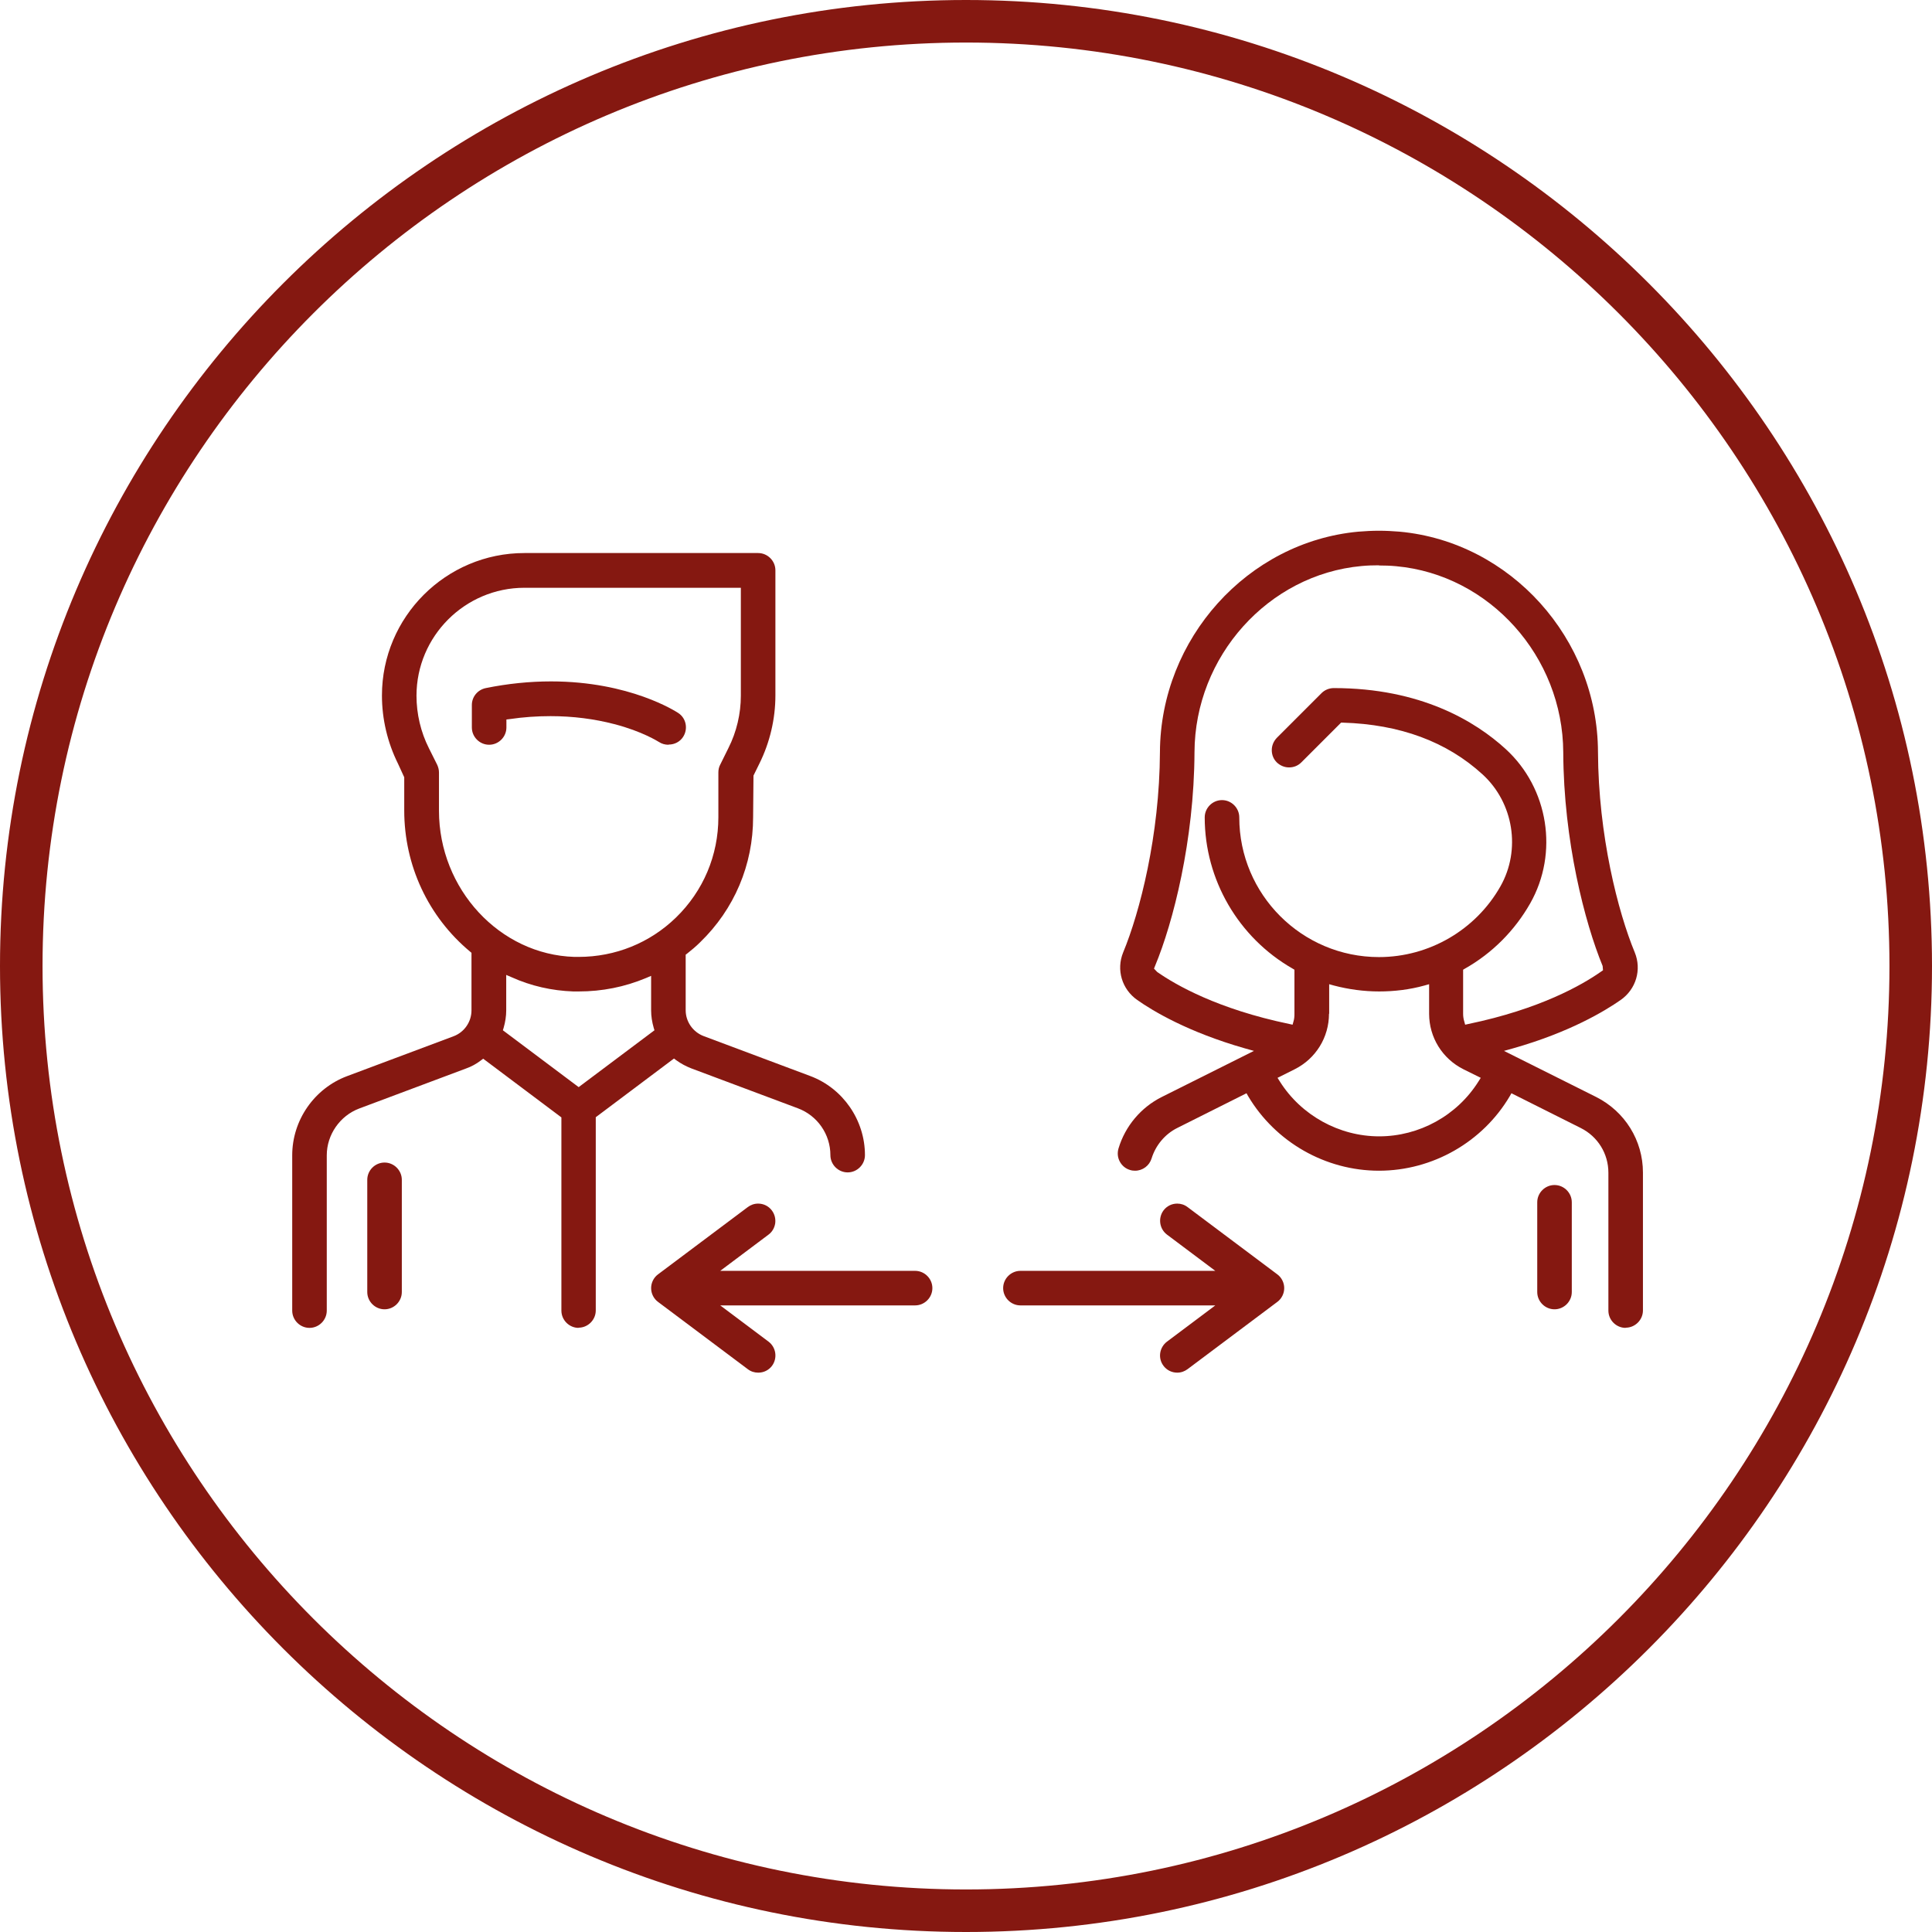
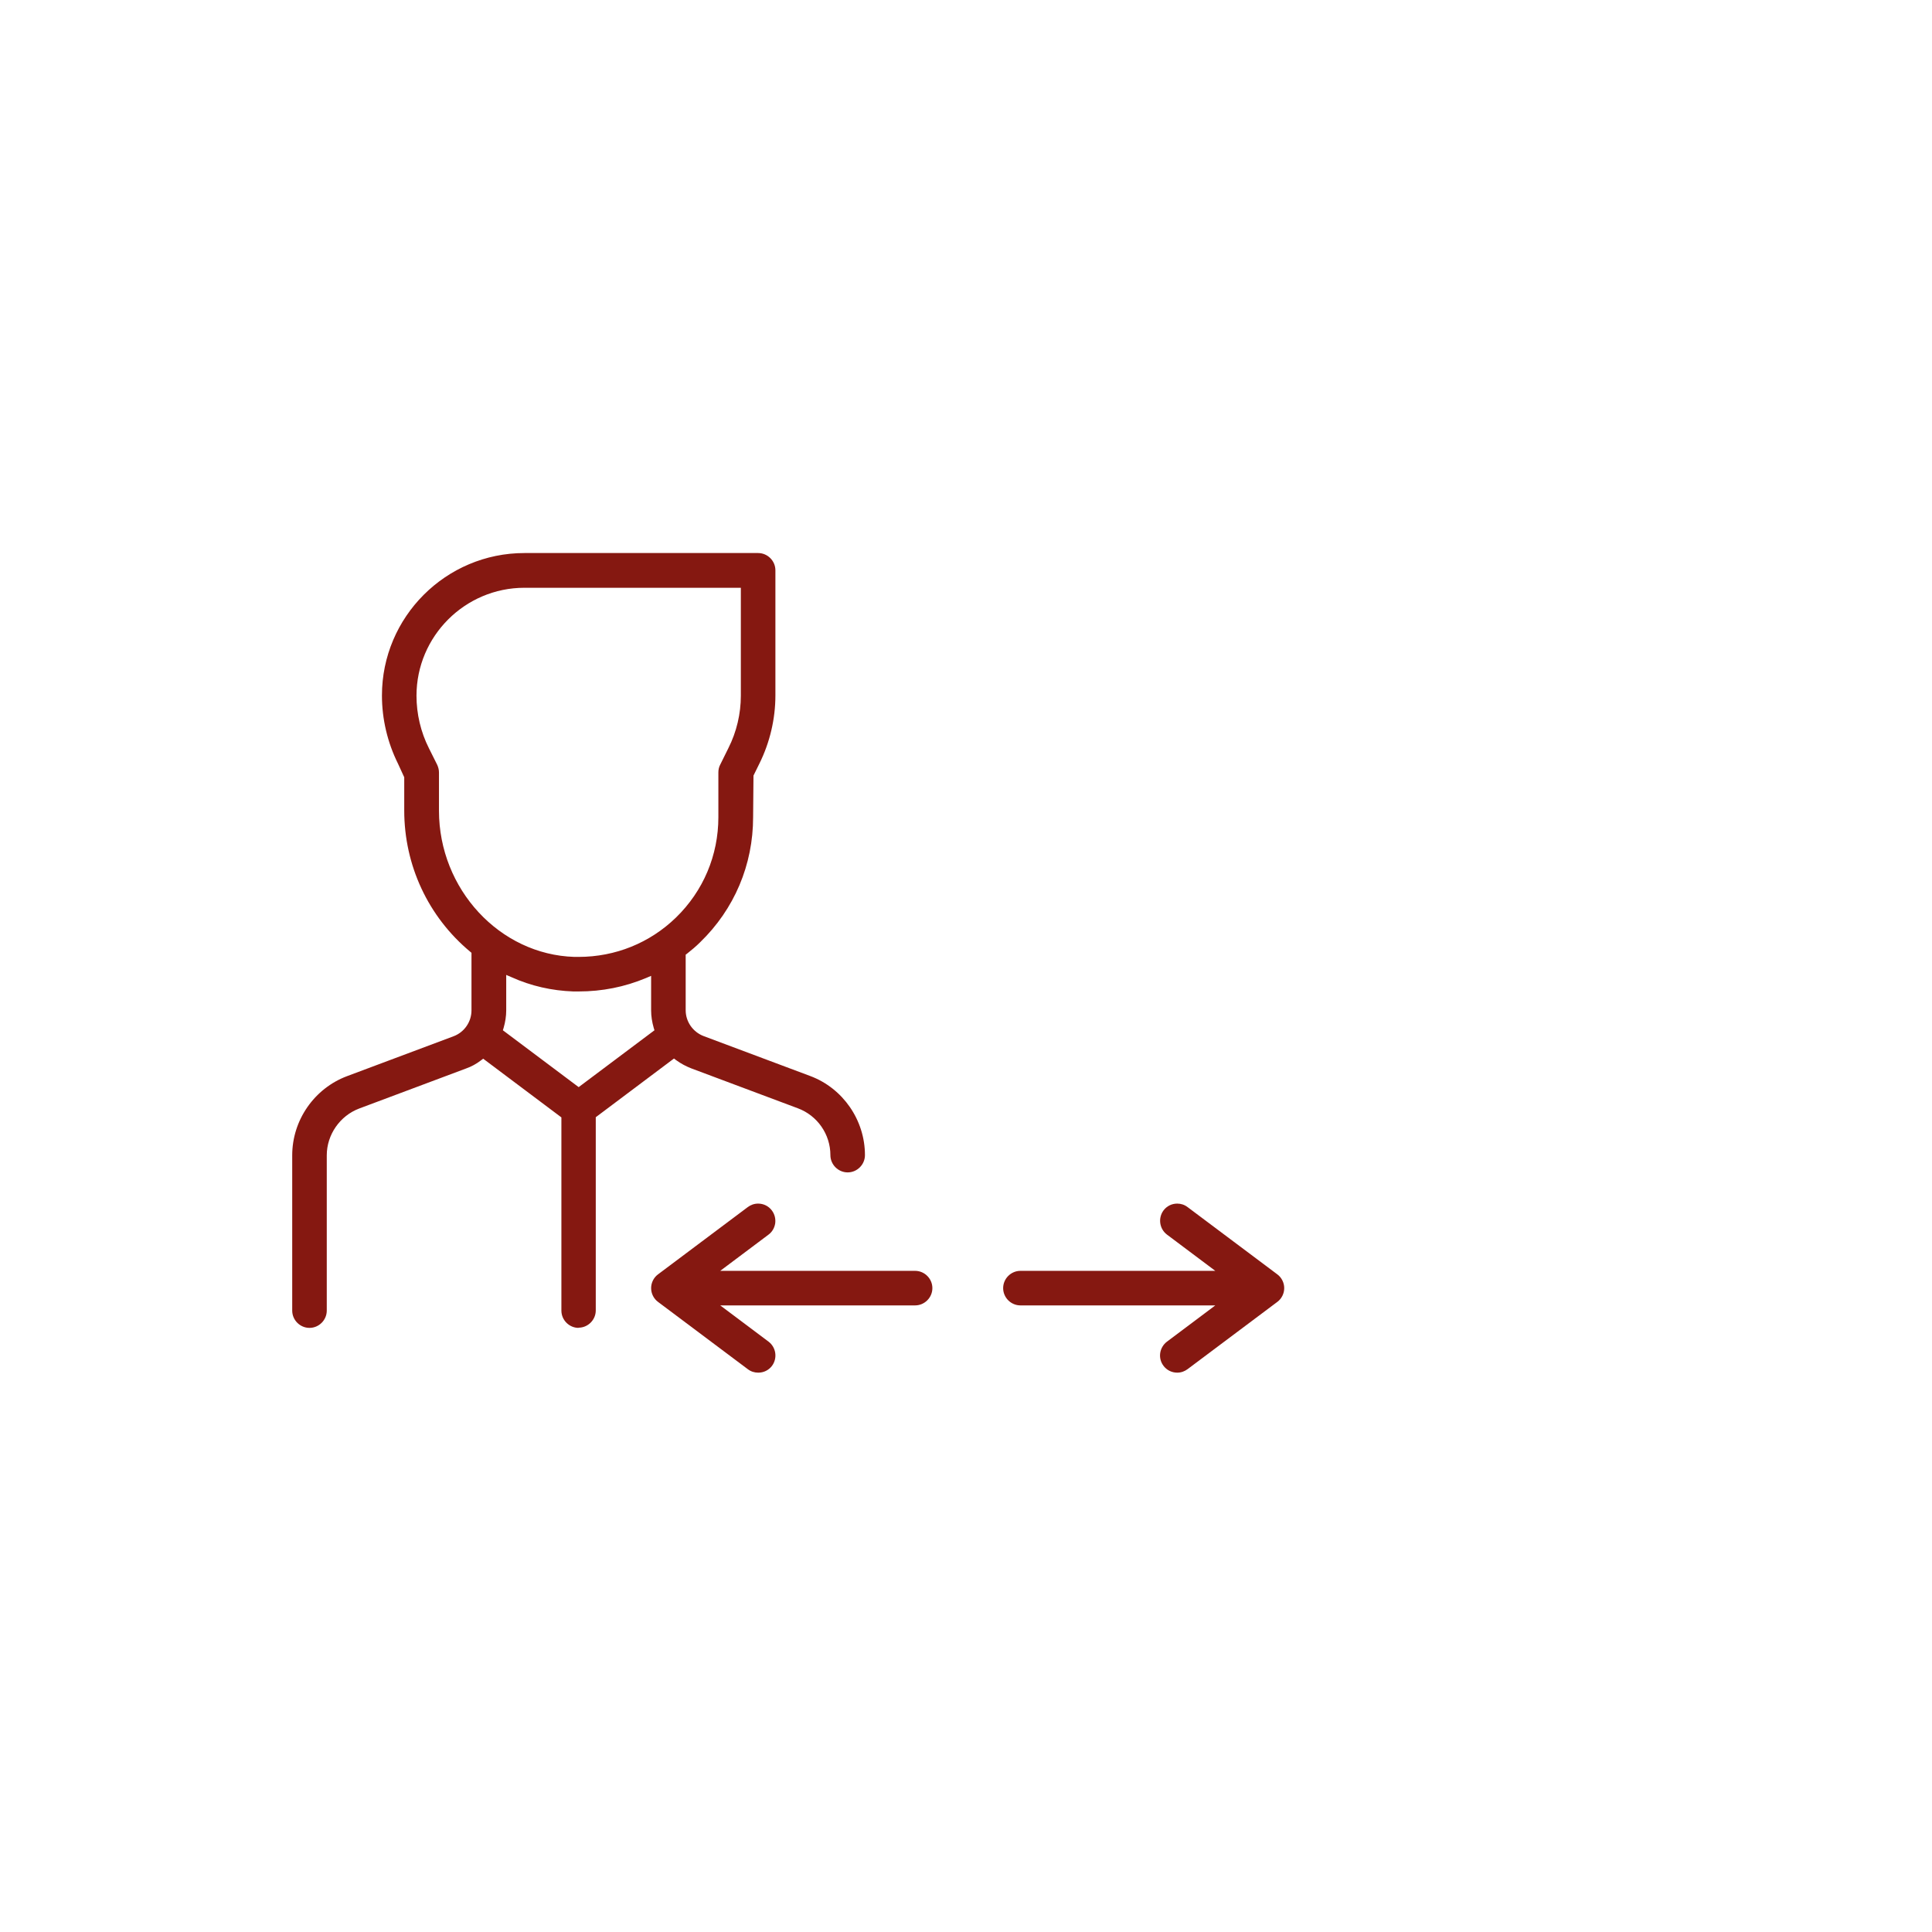
<svg xmlns="http://www.w3.org/2000/svg" id="Ebene_2" data-name="Ebene 2" viewBox="0 0 104 104" width="120" height="120">
  <defs>
    <style>
      .cls-1 {
        fill: #851811;
        stroke-width: 0px;
      }
    </style>
  </defs>
  <g id="Ebene_2-2" data-name="Ebene 2">
    <g>
-       <path class="cls-1" d="m52,104C23.33,104,0,80.67,0,52S23.33,0,52,0s52,23.33,52,52-23.33,52-52,52Zm0-101.71C24.59,2.29,2.29,24.59,2.29,52s22.3,49.71,49.71,49.71,49.71-22.3,49.71-49.71S79.41,2.29,52,2.29Z" />
      <g>
-         <path class="cls-1" d="m35.98,40.09c-.18,0-.36-.05-.51-.15-.04-.02-.89-.57-2.4-.96-1.07-.28-2.23-.43-3.43-.43-.73,0-1.47.05-2.21.16l-.17.02v.43c0,.51-.42.93-.93.93s-.93-.42-.93-.93v-1.21c0-.44.31-.82.75-.91,1.18-.24,2.36-.36,3.51-.36,4.25,0,6.74,1.63,6.85,1.7.43.28.54.86.26,1.29-.17.26-.46.41-.77.41Z" />
        <path class="cls-1" d="m31.15,71.48c-.51,0-.93-.42-.93-.93v-10.4l-4.21-3.16-.12.09c-.25.19-.52.34-.81.44l-5.74,2.15c-1.04.39-1.75,1.41-1.75,2.52v8.36c0,.51-.42.93-.93.93s-.93-.42-.93-.93v-8.36c0-1.89,1.19-3.6,2.95-4.26l5.74-2.15c.58-.22.96-.78.96-1.39v-3.1l-.07-.06c-2.26-1.88-3.55-4.65-3.55-7.6v-1.79l-.34-.74c-.56-1.13-.86-2.39-.86-3.66,0-4.23,3.44-7.67,7.67-7.67h12.58c.51,0,.93.42.93.93v6.74c0,1.26-.3,2.53-.86,3.66l-.32.65-.02,2.24c0,2.56-1.01,4.95-2.85,6.73-.22.22-.46.42-.7.61l-.08.06v2.99c0,.62.39,1.17.96,1.39l5.74,2.15c1.77.66,2.95,2.38,2.95,4.26,0,.51-.42.93-.93.93s-.93-.42-.93-.93c0-1.12-.7-2.13-1.75-2.52l-5.74-2.15c-.28-.11-.55-.25-.81-.44l-.12-.09-4.21,3.16v10.4c0,.51-.42.93-.93.93Zm-3.9-17.09c0,.31-.05.63-.14.94l-.04.13,4.08,3.06,4.08-3.06-.04-.13c-.09-.31-.14-.63-.14-.94v-1.86l-.28.12c-1.15.48-2.36.72-3.62.72h-.29c-1.14-.04-2.27-.29-3.33-.77l-.28-.12v1.91Zm.98-22.75c-3.2,0-5.81,2.61-5.81,5.81,0,.98.23,1.96.67,2.83l.44.88c.06.13.1.27.1.42v2.06c0,4.22,3.27,7.75,7.29,7.87h.23c1.97,0,3.83-.75,5.24-2.12,1.47-1.43,2.28-3.35,2.28-5.4v-2.41c0-.15.03-.29.1-.42l.44-.89c.44-.87.67-1.85.67-2.82v-5.81h-11.65Z" />
-         <path class="cls-1" d="m87.51,71.48c-.51,0-.93-.42-.93-.93v-7.42c0-1.03-.57-1.95-1.49-2.41l-3.73-1.87-.09.16c-1.46,2.47-4.16,4.01-7.04,4.01s-5.57-1.54-7.04-4.01l-.09-.16-3.73,1.87c-.66.33-1.16.93-1.38,1.64-.12.39-.48.66-.89.66-.09,0-.18-.01-.27-.04-.24-.07-.43-.23-.55-.45-.12-.22-.14-.47-.07-.71.36-1.2,1.21-2.21,2.33-2.77l4.96-2.48-.5-.14c-3.04-.87-4.93-2-5.78-2.6-.83-.58-1.14-1.63-.76-2.56.9-2.17,1.96-6.3,1.98-10.79.03-6.1,4.72-11.31,10.68-11.86.37-.03.74-.05,1.11-.05s.74.02,1.11.05c5.97.55,10.66,5.76,10.68,11.86.02,4.49,1.08,8.62,1.98,10.79.38.93.07,1.98-.76,2.56-.86.6-2.75,1.74-5.78,2.6l-.5.14,4.96,2.48c1.55.78,2.52,2.34,2.52,4.07v7.42c0,.51-.42.93-.93.93Zm-15.97-16.91c0,1.27-.71,2.42-1.85,2.99l-.92.46.12.19c1.15,1.83,3.2,2.96,5.35,2.96s4.19-1.11,5.35-2.96l.12-.19-.93-.46c-1.14-.57-1.85-1.72-1.85-2.99v-1.59l-.25.07c-.79.22-1.62.32-2.44.32s-1.64-.11-2.44-.32l-.25-.07v1.59Zm2.69-24.14c-.31,0-.63.01-.94.04-5.02.46-8.97,4.86-8.99,10.02-.02,4.76-1.15,9.17-2.12,11.5l-.06.15.17.18c1,.7,3.26,2,7.11,2.8l.18.04.05-.18c.04-.13.05-.26.05-.4v-2.38l-.1-.06c-2.92-1.67-4.73-4.79-4.73-8.14,0-.51.42-.93.93-.93s.93.42.93.93c0,4.15,3.37,7.52,7.52,7.52,2.7,0,5.21-1.46,6.54-3.81,1.11-1.96.71-4.49-.96-6.02-1.93-1.77-4.46-2.7-7.53-2.79h-.09s-2.14,2.14-2.14,2.14c-.18.18-.41.27-.66.27s-.48-.1-.66-.27c-.18-.18-.27-.41-.27-.66s.1-.48.27-.66l2.41-2.41c.17-.17.41-.27.66-.27,4.68,0,7.62,1.79,9.25,3.28,2.31,2.11,2.86,5.6,1.32,8.31-.83,1.46-2.04,2.68-3.51,3.51l-.1.06v2.38c0,.13.02.27.06.4l.05.18.18-.04c3.85-.8,6.11-2.1,7.11-2.8l.13-.09-.02-.23c-.96-2.33-2.1-6.73-2.12-11.5-.02-5.16-3.97-9.56-8.99-10.02-.31-.03-.63-.04-.94-.04Z" />
        <path class="cls-1" d="m40.81,73.89c-.2,0-.39-.06-.56-.19l-4.83-3.62c-.23-.17-.37-.45-.37-.74s.14-.57.37-.74l4.83-3.62c.16-.12.35-.19.56-.19.3,0,.57.14.74.37.15.2.21.44.18.69-.04.25-.16.46-.36.61l-2.6,1.95h10.49c.51,0,.93.42.93.93s-.42.93-.93.93h-10.49l2.6,1.95c.41.31.49.89.19,1.3-.18.24-.45.37-.74.37Z" />
        <path class="cls-1" d="m63.37,73.89c-.3,0-.57-.14-.74-.37-.31-.41-.22-.99.19-1.3l2.6-1.95h-10.49c-.51,0-.93-.42-.93-.93s.42-.93.93-.93h10.49l-2.6-1.95c-.41-.31-.49-.89-.19-1.3.18-.24.45-.37.74-.37.2,0,.39.06.56.19l4.83,3.62c.23.17.37.45.37.74s-.14.57-.37.74l-4.83,3.62c-.16.12-.35.19-.56.19Z" />
-         <path class="cls-1" d="m20.7,70.48c-.51,0-.93-.42-.93-.93v-6.04c0-.51.42-.93.93-.93s.93.42.93.93v6.04c0,.51-.42.93-.93.93Z" />
-         <path class="cls-1" d="m83.68,70.48c-.51,0-.93-.42-.93-.93v-4.83c0-.51.42-.93.93-.93s.93.42.93.93v4.83c0,.51-.42.93-.93.93Z" />
      </g>
    </g>
  </g>
</svg>